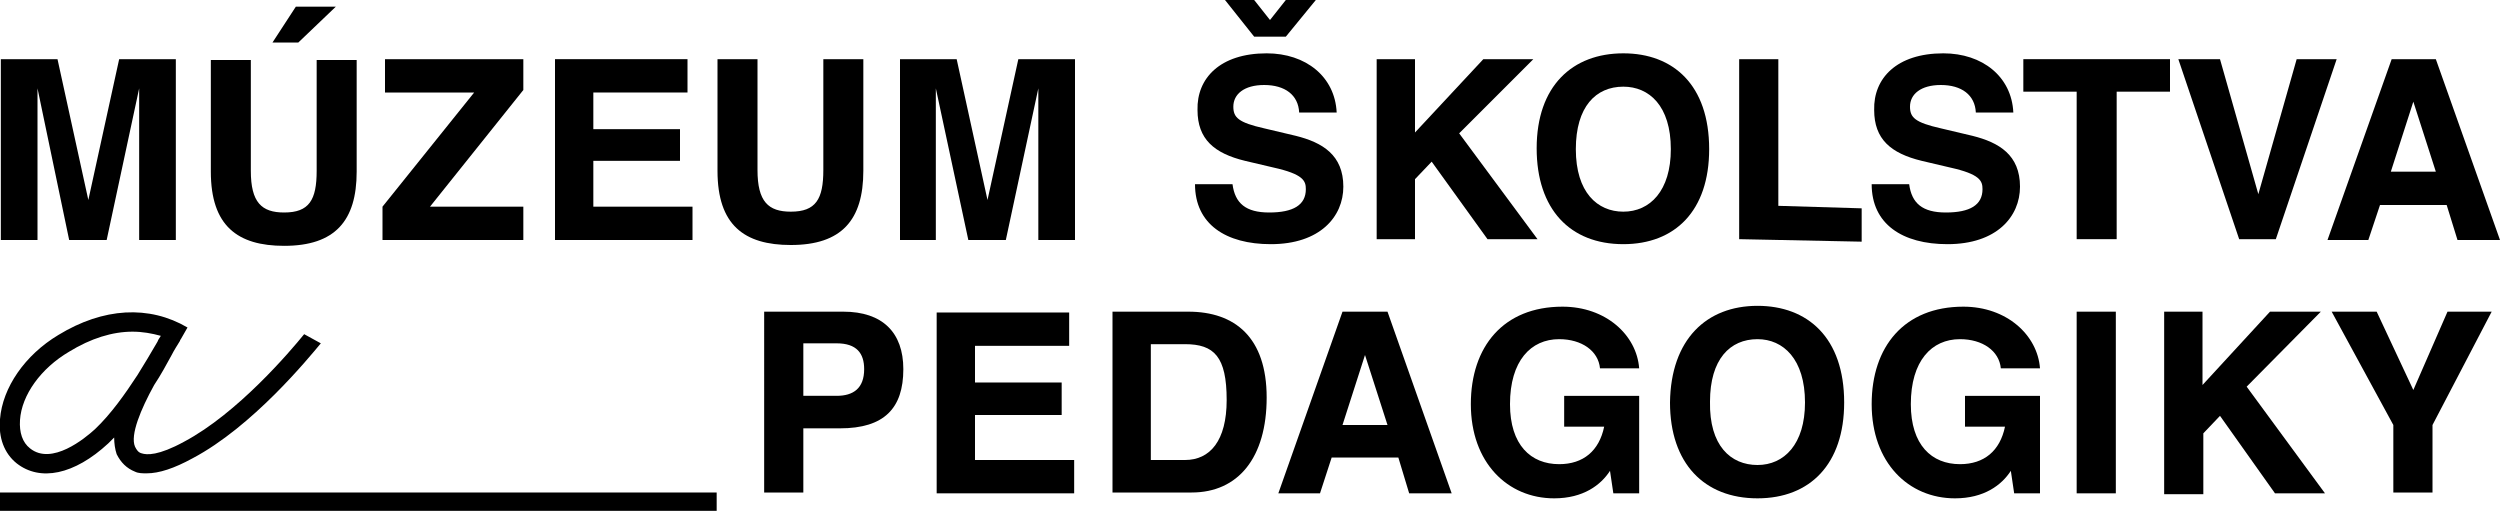
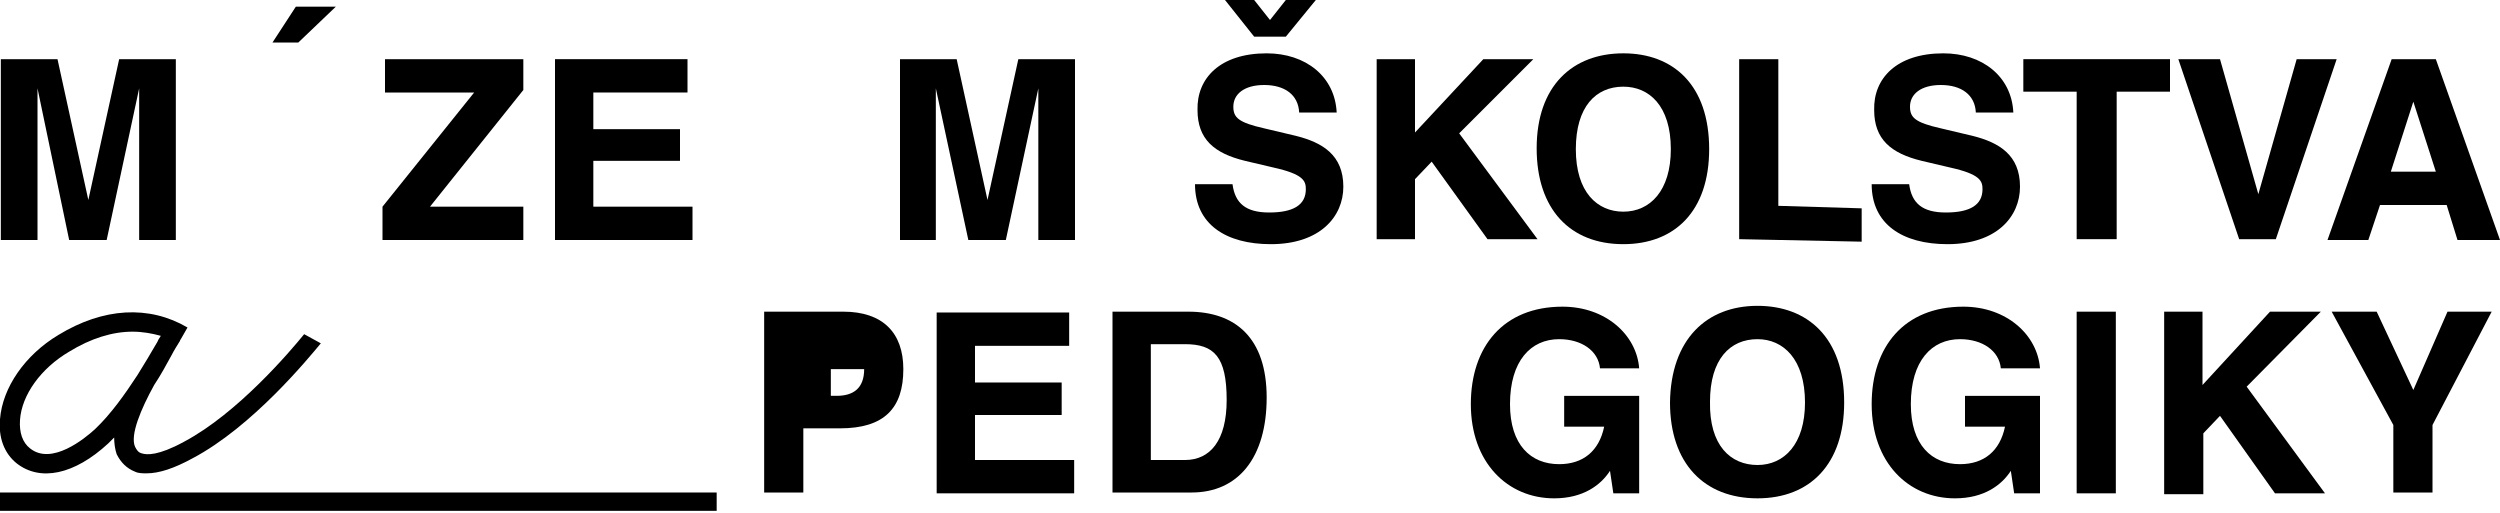
<svg xmlns="http://www.w3.org/2000/svg" version="1.1" x="0px" y="0px" viewBox="0 0 300 61.6" style="enable-background:new 0 0 300 61.6;" xml:space="preserve">
  <g>
    <rect y="59.1" width="86" height="2.2" />
    <path d="M6.9,7.1L10.6,24l3.7-16.9h6.8v21.7h-4.4V13.9c0-1.1,0-1.8,0-3.3l-3.9,18.2H8.3L4.5,10.6c0,1.3,0,2.2,0,3.3v14.9H0.1V7.1   H6.9z" />
    <polygon points="62.8,7.1 62.8,10.8 51.6,24.8 62.8,24.8 62.8,28.8 45.9,28.8 45.9,24.8 56.9,11.1 46.2,11.1 46.2,7.1  " />
    <polygon points="82.5,7.1 82.5,11.1 71.2,11.1 71.2,15.5 81.6,15.5 81.6,19.3 71.2,19.3 71.2,24.8 83.1,24.8 83.1,28.8 66.6,28.8    66.6,7.1  " />
-     <path d="M90.9,7.1v13.3c0,3.8,1.3,5,4,5c3,0,3.9-1.5,3.9-5V7.1h4.8v13.4c0,5.9-2.6,8.9-8.7,8.9c-5.6,0-8.8-2.4-8.8-8.9V7.1H90.9z" />
    <path d="M114.8,7.1l3.7,16.9l3.7-16.9h6.8v21.7h-4.4V13.9c0-1.1,0-1.8,0-3.3l-3.9,18.2h-4.5l-3.9-18.2c0,1.3,0,2.2,0,3.3v14.9H108   V7.1H114.8z" />
    <path d="M152,6.4c4.7,0,8.2,2.8,8.4,7.1h-4.5c-0.1-2.1-1.7-3.3-4.2-3.3c-2.4,0-3.7,1.1-3.7,2.6c0,1.3,0.6,1.9,3.7,2.6l3.8,0.9   c3.2,0.8,5.7,2.3,5.7,6.1c0,3.6-2.8,6.9-8.7,6.9c-5.4,0-9.1-2.4-9.1-7.2h4.5c0.3,2.3,1.6,3.4,4.4,3.4c2.9,0,4.4-0.9,4.4-2.8   c0-1-0.3-1.8-3.9-2.6l-3.4-0.8c-3.7-0.9-5.7-2.6-5.7-6.1C143.6,9.4,146.4,6.4,152,6.4" />
    <polygon points="169.8,7.1 169.8,15.9 178,7.1 184,7.1 175.1,16 184.5,28.7 178.5,28.7 171.8,19.4 169.8,21.5 169.8,28.7    165.2,28.7 165.2,7.1  " />
    <path d="M194.8,25.4c3.2,0,5.7-2.5,5.7-7.5c0-5.2-2.6-7.5-5.7-7.5c-3.3,0-5.7,2.4-5.7,7.5C189.1,23.1,191.7,25.4,194.8,25.4    M194.8,6.4c6,0,10.3,3.8,10.3,11.5c0,7.4-4.1,11.4-10.3,11.4c-6.4,0-10.4-4.2-10.4-11.5C184.4,10.3,188.7,6.4,194.8,6.4" />
    <polygon points="213.4,7.1 213.4,24.7 223.4,25 223.4,29 208.7,28.7 208.7,7.1  " />
    <path d="M233.2,6.4c4.7,0,8.2,2.8,8.4,7.1h-4.5c-0.1-2.1-1.7-3.3-4.2-3.3c-2.4,0-3.7,1.1-3.7,2.6c0,1.3,0.6,1.9,3.7,2.6l3.8,0.9   c3.2,0.8,5.7,2.3,5.7,6.1c0,3.6-2.8,6.9-8.7,6.9c-5.4,0-9.1-2.4-9.1-7.2h4.5c0.3,2.3,1.6,3.4,4.4,3.4c2.9,0,4.4-0.9,4.4-2.8   c0-1-0.3-1.8-3.9-2.6l-3.4-0.8c-3.7-0.9-5.7-2.6-5.7-6.1C224.8,9.4,227.6,6.4,233.2,6.4" />
    <polygon points="260.4,7.1 260.4,11 254,11 254,28.7 249.2,28.7 249.2,11 242.8,11 242.8,7.1  " />
    <polygon points="266.4,7.1 271,23.3 275.6,7.1 280.4,7.1 273.1,28.7 268.7,28.7 261.4,7.1  " />
    <path d="M286.9,20.6h5.4l-2.7-8.4L286.9,20.6z M292.3,7.1l7.7,21.7h-5.1l-1.3-4.2h-8l-1.4,4.2h-4.9L287,7.1H292.3z" />
    <polygon points="147,0 150.5,0 152.4,2.4 154.3,0 157.9,0 154.3,4.4 150.5,4.4  " />
-     <path d="M101.2,37.4c4.7,0,7.2,2.5,7.2,6.9c0,4.7-2.3,7.1-7.6,7.1h-4.4v7.7h-4.7V37.4H101.2z M96.4,47.5h4c2,0,3.3-0.9,3.3-3.2   c0-1.9-0.9-3.1-3.3-3.1h-4V47.5z" />
+     <path d="M101.2,37.4c4.7,0,7.2,2.5,7.2,6.9c0,4.7-2.3,7.1-7.6,7.1h-4.4v7.7h-4.7V37.4H101.2z M96.4,47.5h4c2,0,3.3-0.9,3.3-3.2   h-4V47.5z" />
    <path d="M128.3,37.5v4h-11.3v4.4h10.4v3.9h-10.4v5.4h11.9v4h-16.5V37.5H128.3z" />
    <path d="M142.6,37.4c5.6,0,9.4,3.1,9.4,10.3c0,7.2-3.4,11.4-9,11.4h-9.5V37.4H142.6z M138.1,55.2h4.1c3,0,5-2.3,5-7.2   c0-5.2-1.5-6.7-5-6.7h-4.1V55.2z" />
-     <path d="M166.5,37.4l7.7,21.8h-5.1l-1.3-4.3h-8l-1.4,4.3h-5l7.7-21.8H166.5z M161.1,51h5.4l-2.7-8.4L161.1,51z" />
    <path d="M187.5,36.8c5.2,0,8.9,3.4,9.2,7.4h-4.7c-0.2-2.1-2.2-3.5-4.9-3.5c-3.4,0-5.9,2.6-5.9,7.8c0,4.9,2.5,7.2,5.9,7.2   c2.9,0,4.8-1.6,5.4-4.5h-4.8v-3.7h9v11.7h-3.1l-0.4-2.7c-1.1,1.7-3.2,3.3-6.7,3.3c-5.6,0-10-4.3-10-11.3   C176.5,41.6,180.4,36.8,187.5,36.8z" />
    <path d="M210.9,36.7c6,0,10.4,3.8,10.4,11.6c0,7.4-4.1,11.5-10.4,11.5c-6.4,0-10.5-4.2-10.5-11.5C200.5,40.7,204.8,36.7,210.9,36.7   z M210.9,55.8c3.2,0,5.7-2.5,5.7-7.5c0-5.2-2.6-7.6-5.7-7.6c-3.3,0-5.7,2.4-5.7,7.5C205.1,53.5,207.7,55.8,210.9,55.8z" />
    <path d="M235.6,36.8c5.2,0,8.9,3.4,9.2,7.4h-4.7c-0.2-2.1-2.2-3.5-4.9-3.5c-3.4,0-5.9,2.6-5.9,7.8c0,4.9,2.5,7.2,5.9,7.2   c2.9,0,4.8-1.6,5.4-4.5h-4.8v-3.7h9v11.7h-3.1l-0.4-2.7c-1.1,1.7-3.2,3.3-6.7,3.3c-5.6,0-10-4.3-10-11.3   C224.6,41.6,228.5,36.8,235.6,36.8z" />
    <path d="M253.9,37.4v21.8h-4.7V37.4H253.9z" />
    <path d="M264.3,37.4v8.8l8.1-8.8h6.1l-8.9,9l9.4,12.8h-6l-6.6-9.3l-2,2.1v7.3h-4.7V37.4H264.3z" />
    <path d="M285.2,37.4l4.4,9.4l4.1-9.4h5.3L291.9,51v8.1h-4.7V51l-7.4-13.6H285.2z" />
    <path d="M35.5,0.8l4.8,0l-4.5,4.3l-3.1,0L35.5,0.8z" />
-     <path d="M30.1,7.2v13.3c0,3.8,1.3,5,4,5c3,0,3.9-1.5,3.9-5V7.2h4.8v13.4c0,5.9-2.6,8.9-8.7,8.9c-5.6,0-8.8-2.4-8.8-8.9V7.2H30.1z" />
    <path d="M36.5,40.1c-1.7,2.1-8,9.5-14.4,12.9c-3.1,1.7-4.5,1.6-5.1,1.4c-0.4-0.1-0.6-0.4-0.8-0.8c-0.6-1.4,0.7-4.5,2.3-7.4   c0.8-1.2,1.5-2.5,2.1-3.6c0.3-0.6,0.7-1.2,1-1.7c0-0.1,0.1-0.2,0.1-0.2l0,0l0.8-1.4c-4.6-2.7-10.1-2.4-15.5,0.9   c-4,2.4-6.7,6.3-7,10.1c-0.2,2.2,0.5,4.1,2,5.3C4.8,57.8,8.9,57,13,53.2c0.2-0.2,0.5-0.5,0.7-0.7c0,0.7,0.1,1.4,0.3,2   c0.5,1,1.2,1.7,2.2,2.1c0.4,0.2,0.9,0.2,1.4,0.2c1.5,0,3.3-0.6,5.5-1.8c7.2-3.8,13.9-12,15.4-13.8L36.5,40.1z M11.4,51.5   c-1.2,1.1-5.2,4.4-7.8,2.3c-0.9-0.7-1.3-1.9-1.2-3.4c0.2-3,2.5-6.2,5.9-8.2c2.6-1.6,5.2-2.4,7.6-2.4c1.2,0,2.3,0.2,3.4,0.5   c-0.1,0.2-0.3,0.4-0.4,0.7c-0.8,1.4-1.6,2.7-2.4,4C15,47.3,13.3,49.7,11.4,51.5z" />
  </g>
</svg>